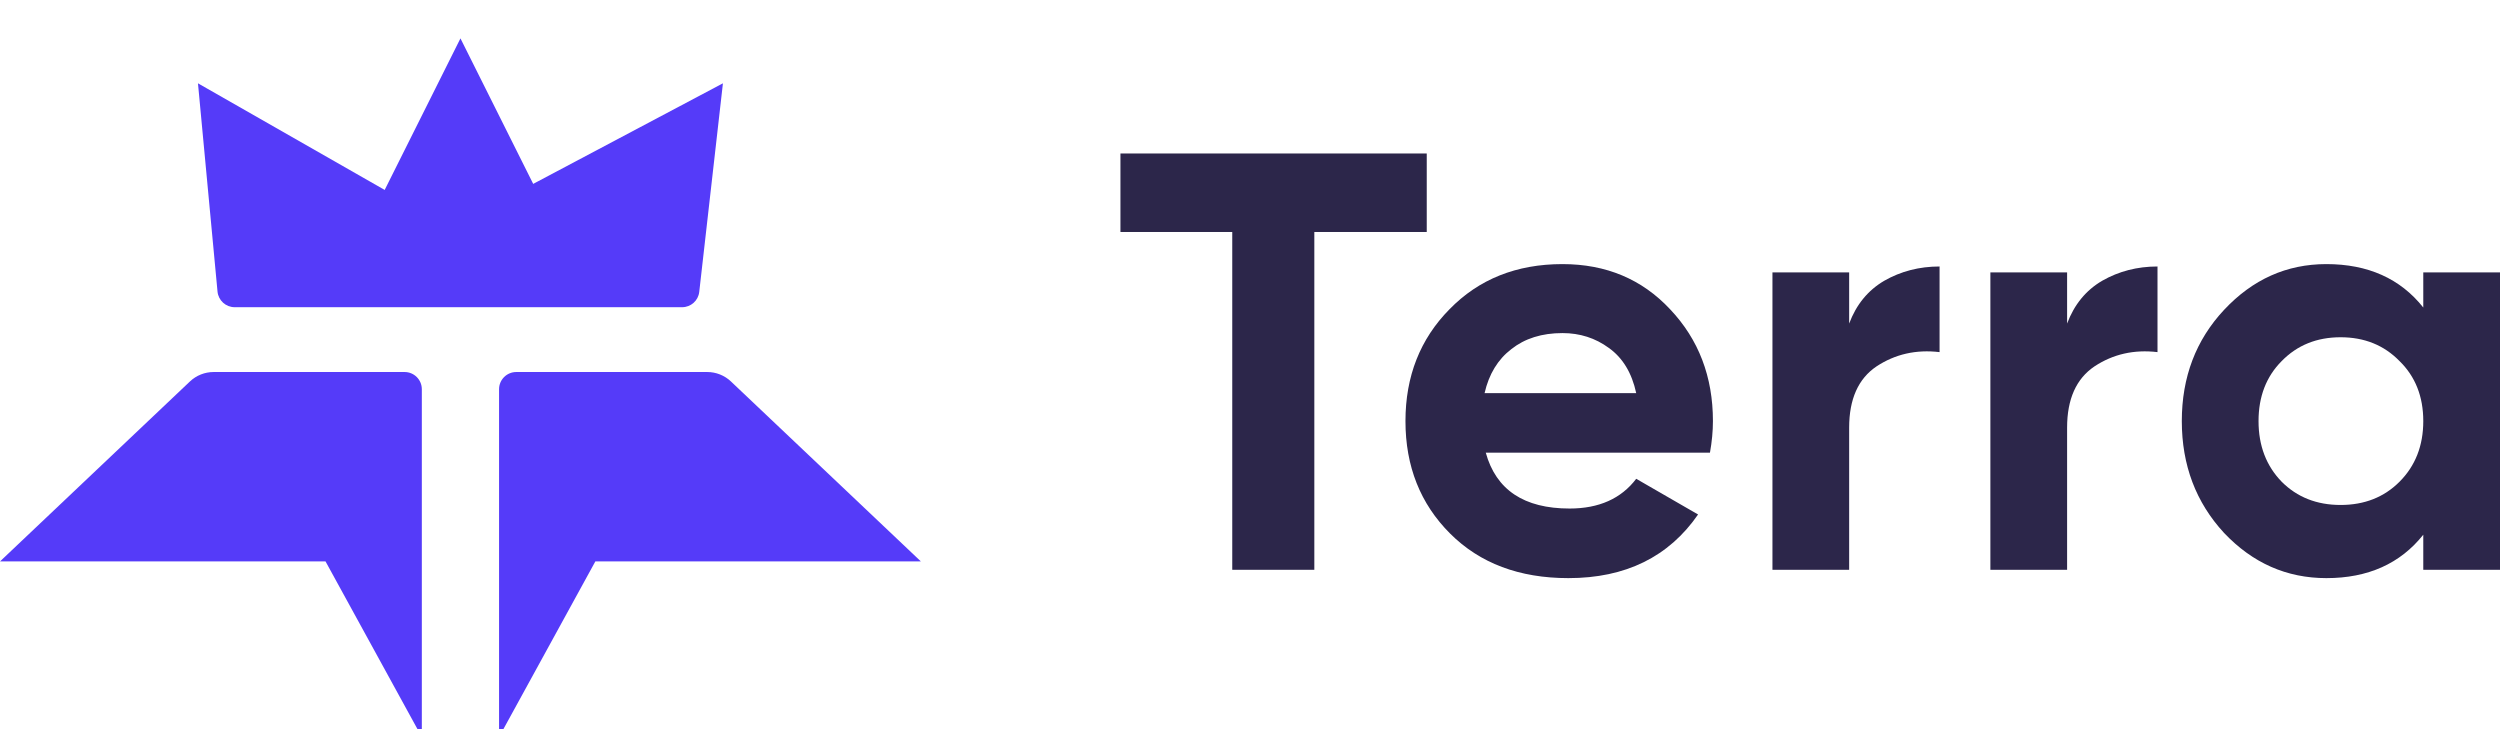
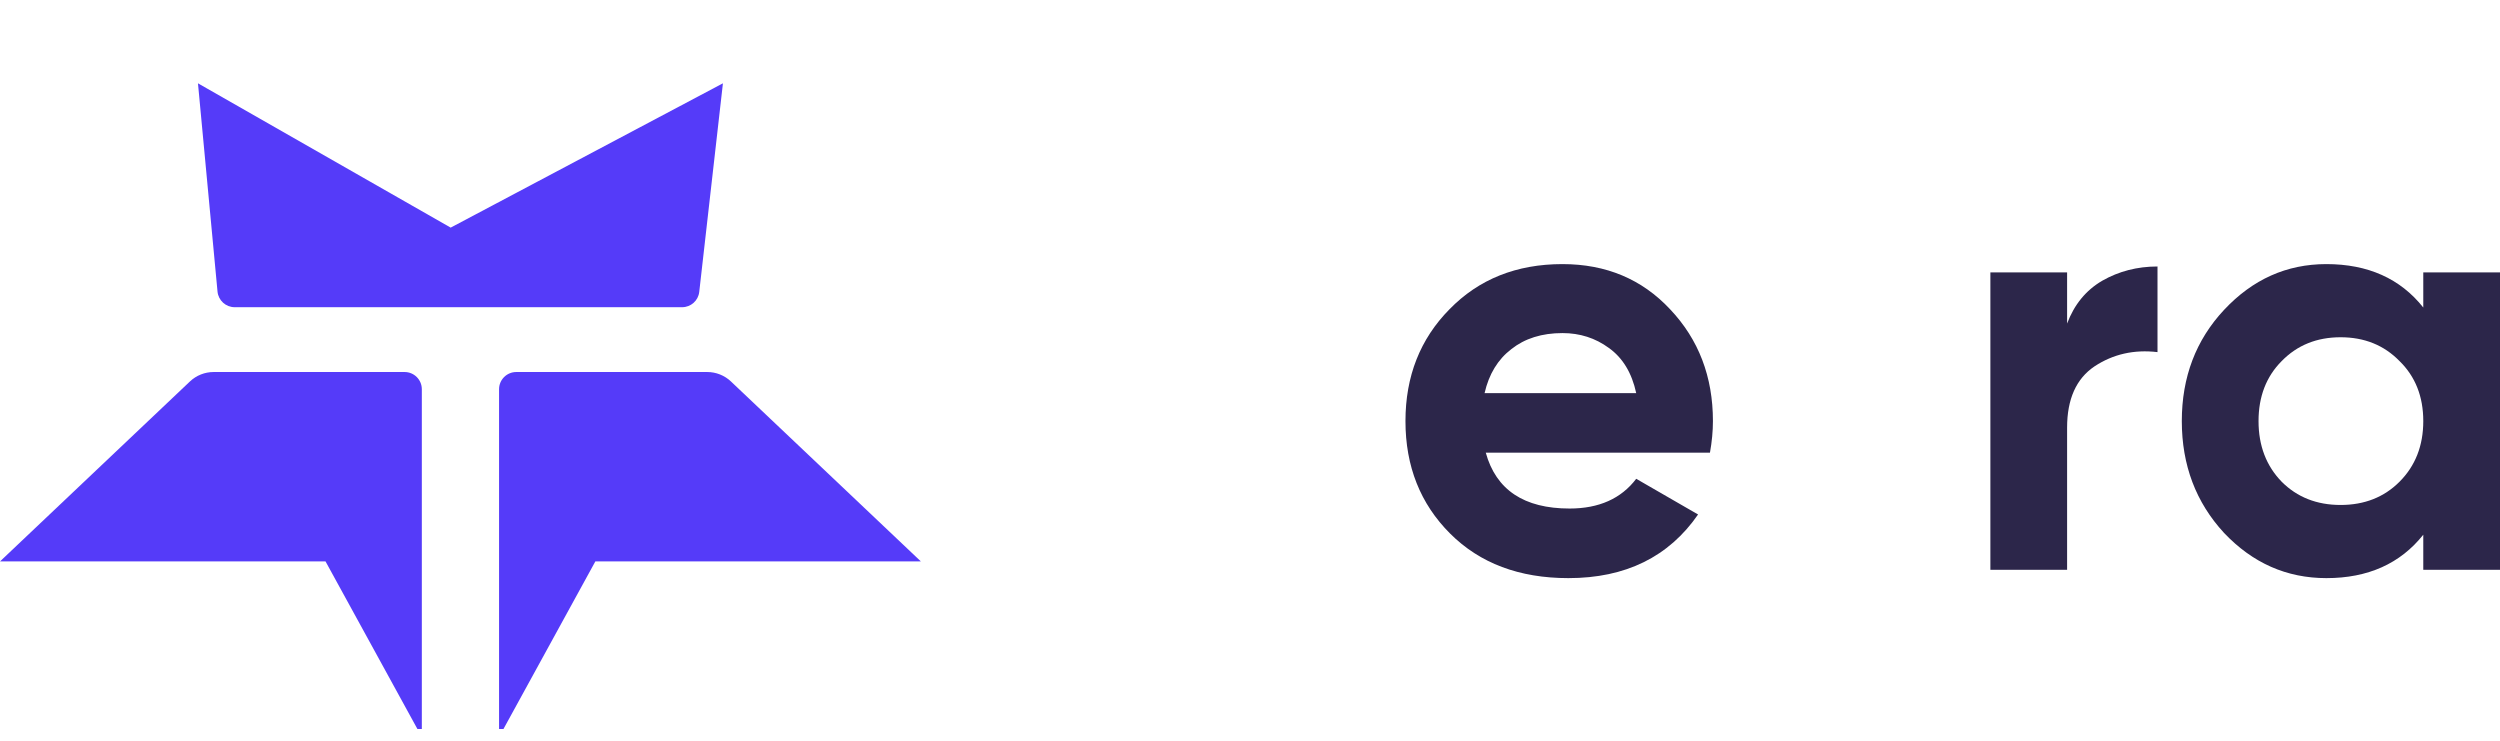
<svg xmlns="http://www.w3.org/2000/svg" width="145" height="43" viewBox="0 0 145 43" fill="none">
-   <path d="M82.751 8.902V13.455H76.231V33.048H71.471V13.455H64.986V8.902H82.751Z" fill="#2C264A" />
  <path d="M86.174 26.253C86.771 28.414 88.393 29.495 91.037 29.495C92.739 29.495 94.027 28.92 94.901 27.77L98.488 29.84C96.786 32.301 94.28 33.531 90.968 33.531C88.117 33.531 85.829 32.669 84.104 30.944C82.379 29.219 81.517 27.046 81.517 24.424C81.517 21.826 82.368 19.664 84.069 17.939C85.771 16.192 87.956 15.318 90.623 15.318C93.153 15.318 95.234 16.192 96.867 17.939C98.522 19.687 99.35 21.849 99.35 24.424C99.35 24.999 99.293 25.609 99.178 26.253H86.174ZM86.105 22.803H94.901C94.648 21.63 94.119 20.756 93.314 20.181C92.532 19.607 91.635 19.319 90.623 19.319C89.427 19.319 88.439 19.63 87.657 20.25C86.875 20.848 86.357 21.699 86.105 22.803Z" fill="#2C264A" />
-   <path d="M107.251 18.767C107.665 17.663 108.344 16.836 109.287 16.284C110.252 15.732 111.322 15.456 112.495 15.456V20.423C111.138 20.262 109.919 20.538 108.838 21.251C107.78 21.964 107.251 23.148 107.251 24.804V33.048H102.802V15.801H107.251V18.767Z" fill="#2C264A" />
  <path d="M119.892 18.767C120.306 17.663 120.984 16.836 121.927 16.284C122.893 15.732 123.962 15.456 125.135 15.456V20.423C123.778 20.262 122.559 20.538 121.479 21.251C120.421 21.964 119.892 23.148 119.892 24.804V33.048H115.442V15.801H119.892V18.767Z" fill="#2C264A" />
  <path d="M140.55 15.801H145V33.048H140.55V31.013C139.216 32.691 137.342 33.531 134.928 33.531C132.628 33.531 130.65 32.657 128.995 30.909C127.362 29.139 126.545 26.977 126.545 24.424C126.545 21.872 127.362 19.722 128.995 17.974C130.65 16.203 132.628 15.318 134.928 15.318C137.342 15.318 139.216 16.157 140.55 17.836V15.801ZM132.34 27.943C133.237 28.84 134.376 29.288 135.755 29.288C137.135 29.288 138.274 28.84 139.17 27.943C140.09 27.023 140.55 25.85 140.55 24.424C140.55 22.999 140.09 21.837 139.17 20.94C138.274 20.021 137.135 19.561 135.755 19.561C134.376 19.561 133.237 20.021 132.34 20.94C131.444 21.837 130.995 22.999 130.995 24.424C130.995 25.85 131.444 27.023 132.34 27.943Z" fill="#2C264A" />
  <g clip-path="url(#clip0_1916_777)">
    <path d="M11.016 22.125C11.388 21.773 11.88 21.577 12.392 21.577H23.466C24.018 21.577 24.466 22.024 24.466 22.577V42.749L18.881 32.563H0L11.016 22.125Z" fill="#553BF9" />
    <path d="M42.395 22.125C42.023 21.773 41.531 21.577 41.019 21.577H29.945C29.393 21.577 28.945 22.024 28.945 22.577V42.749L34.53 32.563H53.411L42.395 22.125Z" fill="#553BF9" />
    <path d="M12.616 16.912C12.665 17.425 13.096 17.818 13.612 17.818H39.563C40.072 17.818 40.499 17.436 40.556 16.931L41.93 4.832L26.139 13.202L11.482 4.832L12.616 16.912Z" fill="#553BF9" />
-     <path d="M26.706 2.226L21.143 13.353H32.27L26.706 2.226Z" fill="#553BF9" />
  </g>
  <defs>
    <clipPath id="clip0_1916_777">
      <rect width="53.411" height="42.283" fill="white" />
    </clipPath>
  </defs>
</svg>